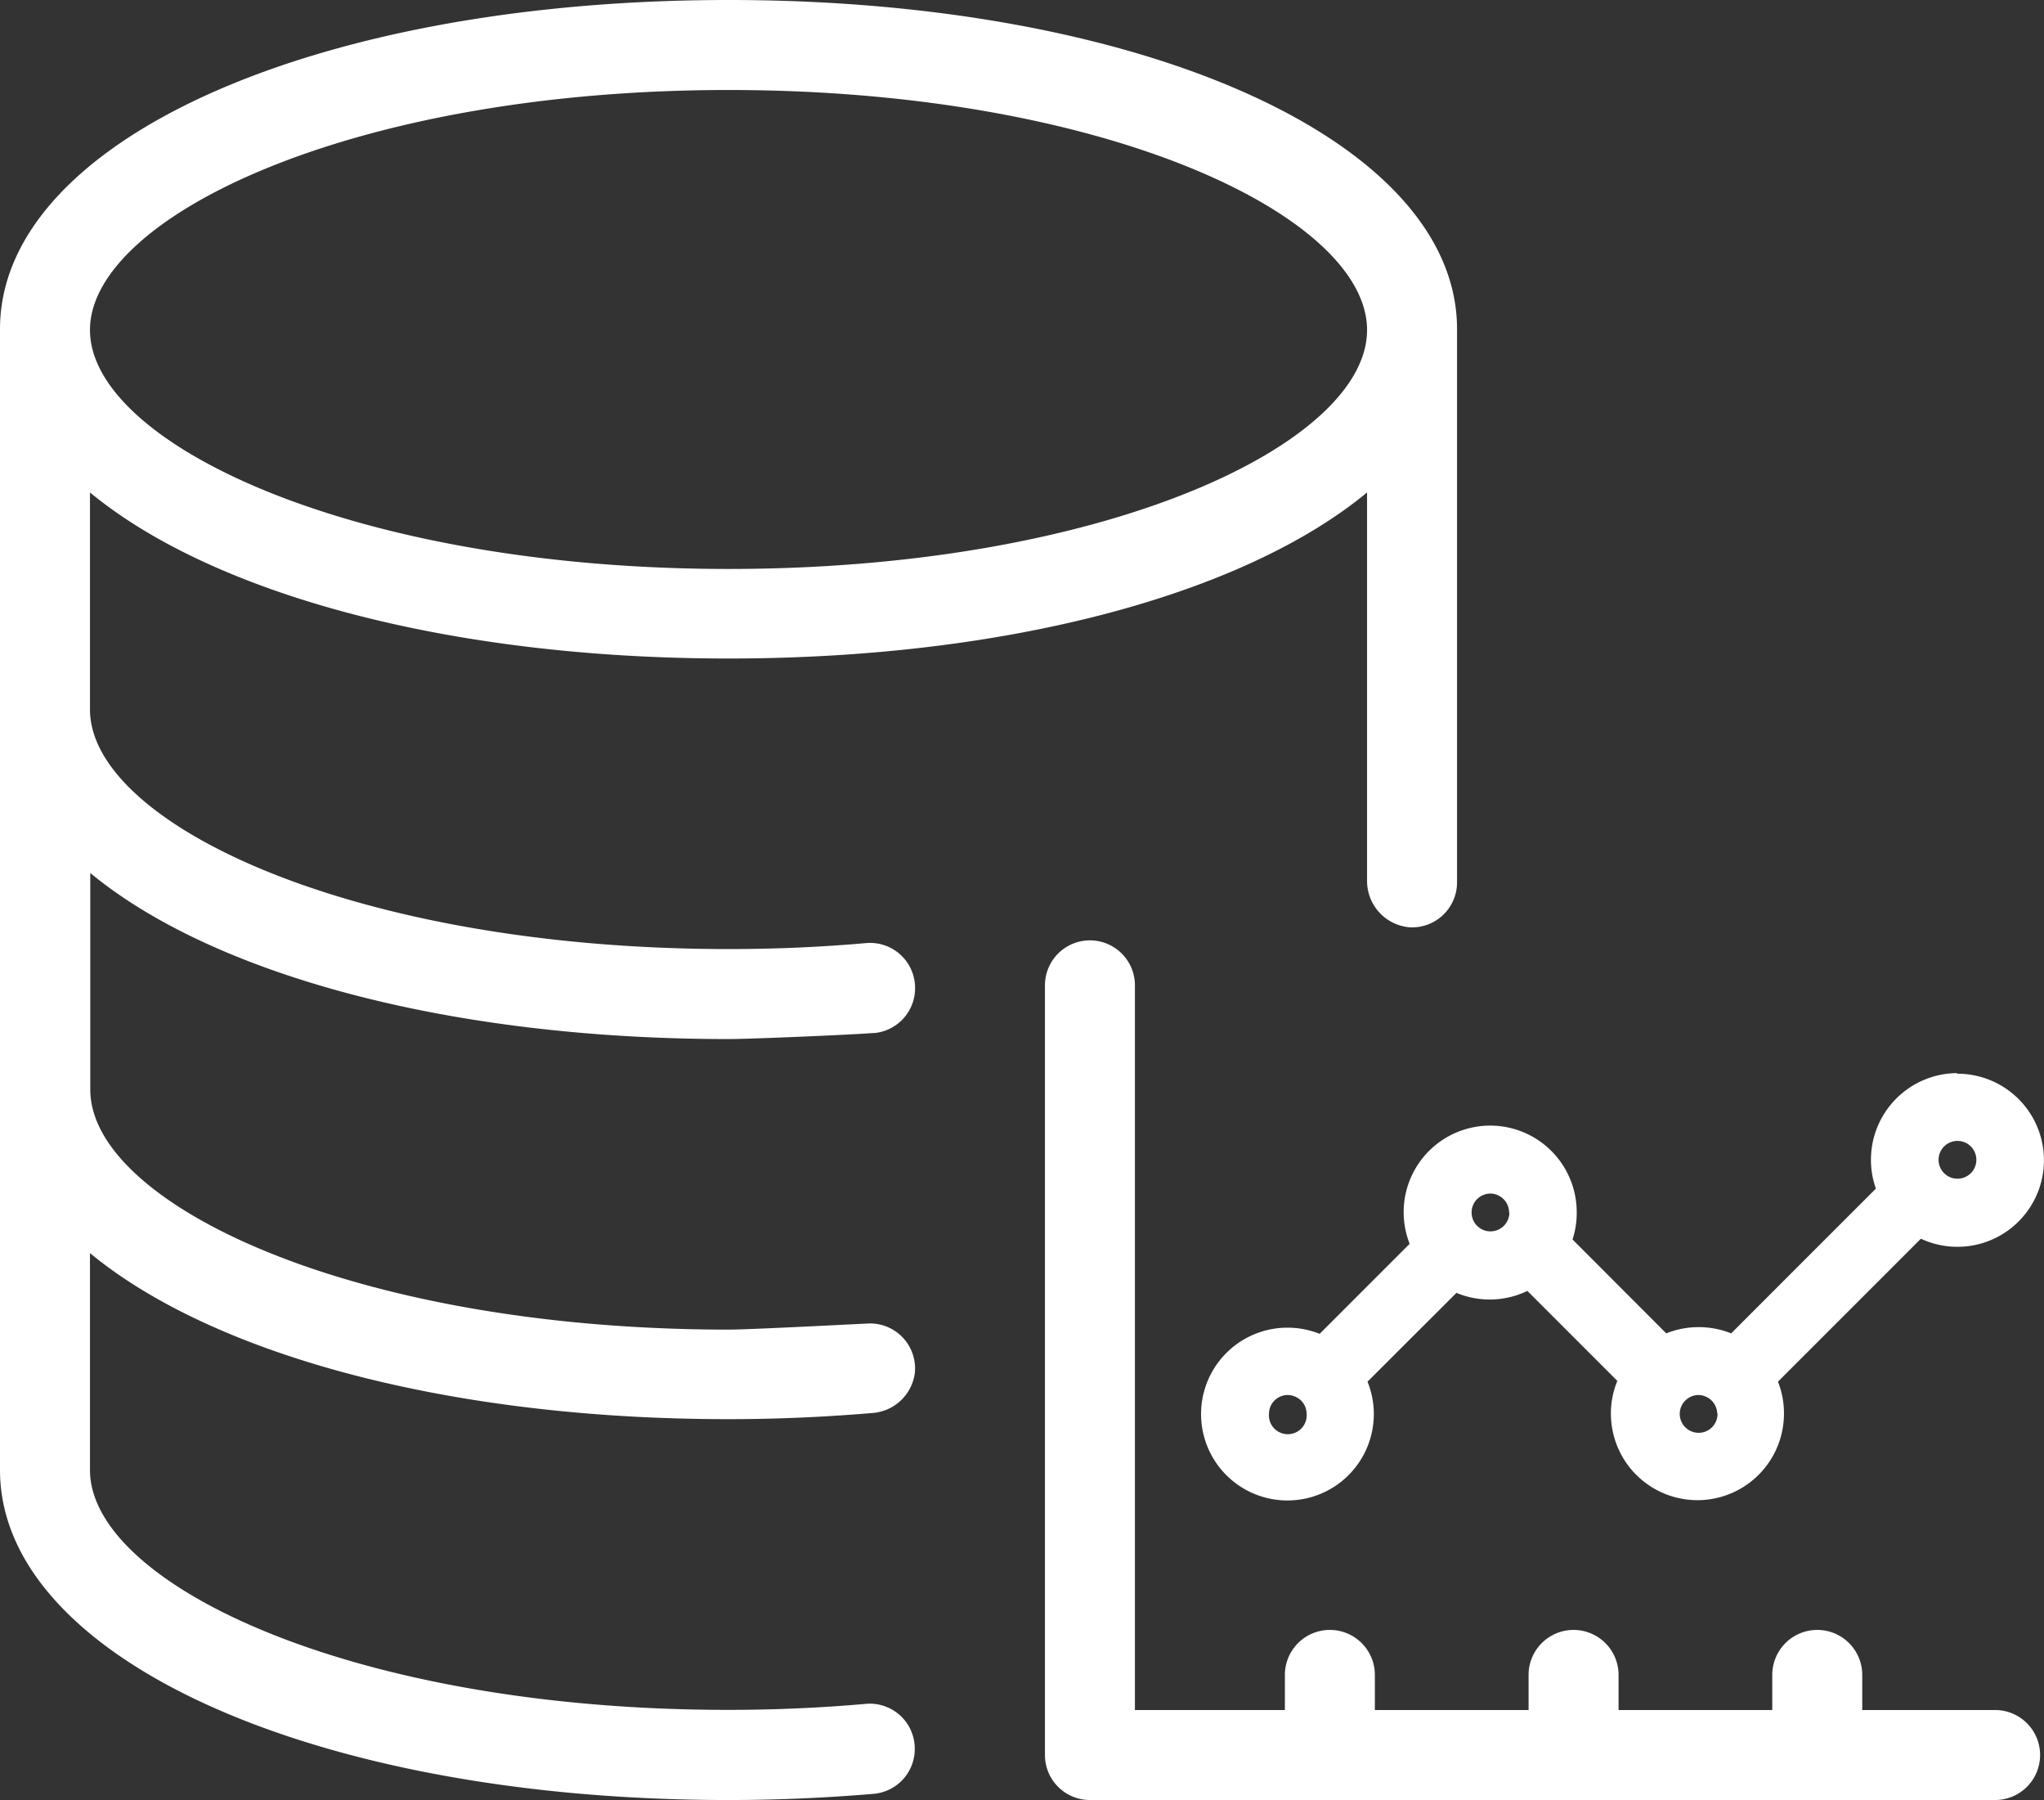
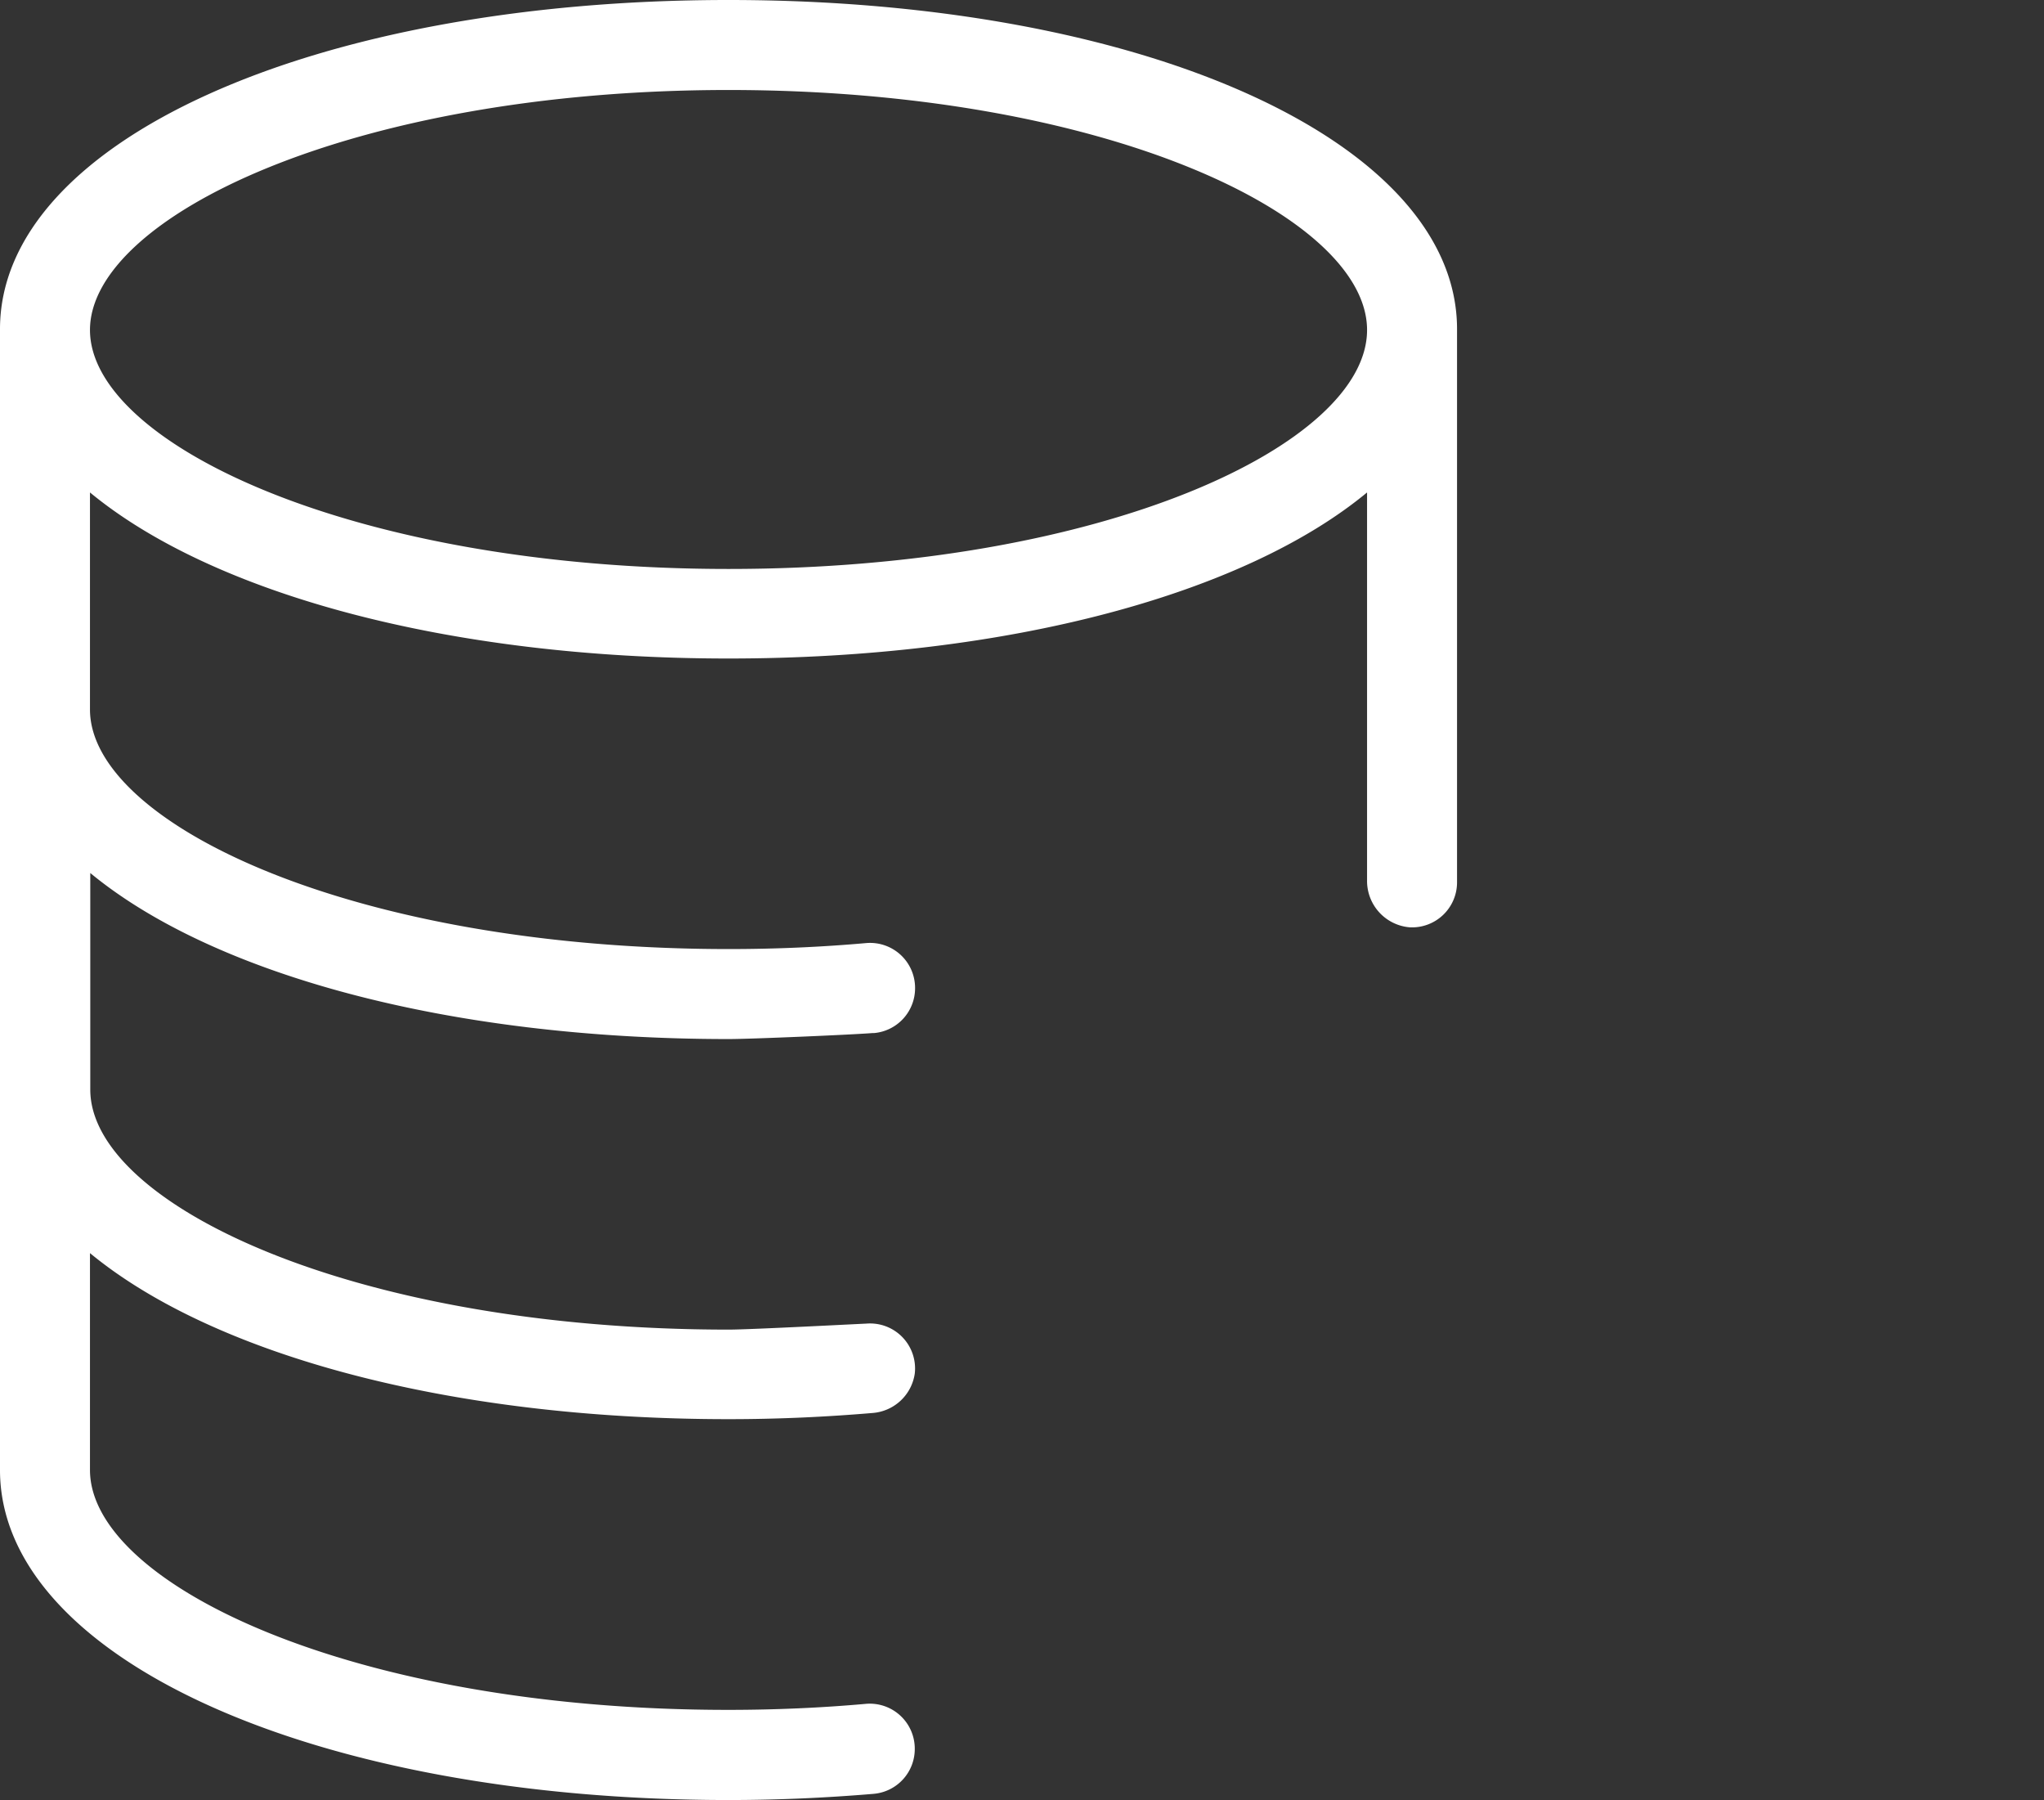
<svg xmlns="http://www.w3.org/2000/svg" viewBox="0 0 136.3 120">
  <rect x="0" y="0" width="136.3" height="120" fill="#333333" stroke="none" />
  <defs>
    <style>.cls-1{fill:#fff}</style>
  </defs>
  <g id="レイヤー_2" data-name="レイヤー 2">
    <g id="レイヤー_1-2" data-name="レイヤー 1">
-       <path class="cls-1" d="M130.53 71.54a5.78 5.78 0 0 0-5.77 5.77 5.71 5.71 0 0 0 .33 1.93l-9.65 9.65a5.84 5.84 0 0 0-4.33 0l-6.25-6.26a5.62 5.62 0 0 0 .28-1.78A5.77 5.77 0 1 0 94 82.92l-6 6a5.88 5.88 0 0 0-2.16-.41 5.76 5.76 0 1 0 5.35 3.6l5.93-5.92a5.78 5.78 0 0 0 4.73-.13l6 6a5.58 5.58 0 0 0-.43 2.18 5.77 5.77 0 1 0 11.54 0 5.72 5.72 0 0 0-.4-2.13l9.53-9.53a5.77 5.77 0 1 0 2.38-11zm0 4.52a1.26 1.26 0 1 1-1.26 1.25 1.26 1.26 0 0 1 1.26-1.25zm-16 18.17a1.26 1.26 0 1 1-1.28-1.23 1.27 1.27 0 0 1 1.26 1.23zm-13.88-13.4a1.26 1.26 0 1 1-1.26-1.26 1.26 1.26 0 0 1 1.24 1.26zM87.13 94.24a1.26 1.26 0 1 1-2.51 0A1.25 1.25 0 0 1 85.87 93a1.31 1.31 0 0 1 .91.39 1.26 1.26 0 0 1 .35.85z" />
-       <path class="cls-1" d="M133.08 114h-8.9v-2.34a3 3 0 0 0-6 0V114h-10.25v-2.34a3 3 0 0 0-6 0V114H91.68v-2.34a3 3 0 0 0-6 0V114h-10V65.69a3 3 0 0 0-6 0V117a3 3 0 0 0 3 3h60.36a3 3 0 0 0 0-6z" />
      <path class="cls-1" d="M48.58 0C20.89 0 0 9.43 0 21.94V98c0 12.51 20.89 22 48.58 22 3.33 0 6.55-.15 9.65-.41a3 3 0 0 0 2.77-3 3 3 0 0 0-3.28-3c-2.91.26-6 .4-9.14.4C23.48 114 6 105.58 6 98V83.54c8.13 6.71 23.77 11.07 42.58 11.07 3.31 0 6.5-.15 9.58-.41A3.08 3.08 0 0 0 61 91.57a3 3 0 0 0-3.23-3.33c-.13 0-7.75.4-9.17.4-25.1 0-42.58-8.4-42.58-16V58.2c8.13 6.71 23.77 11.07 42.58 11.07 1.48 0 8.21-.29 9.58-.4h.11a3 3 0 0 0 2.73-3 3 3 0 0 0-3.25-3c-2.92.26-6 .4-9.17.4C23.48 63.27 6 54.87 6 47.3V32.83c8.13 6.71 23.77 11.07 42.58 11.07s34.47-4.36 42.58-11.07v25.83A3.1 3.1 0 0 0 94 61.82a3 3 0 0 0 3.16-3V21.94C97.16 9.43 76.27 0 48.58 0zm0 37.93C23.48 37.93 6 29.53 6 22S23.48 6 48.58 6s42.58 8.4 42.58 16-17.49 15.93-42.58 15.93z" />
    </g>
  </g>
</svg>